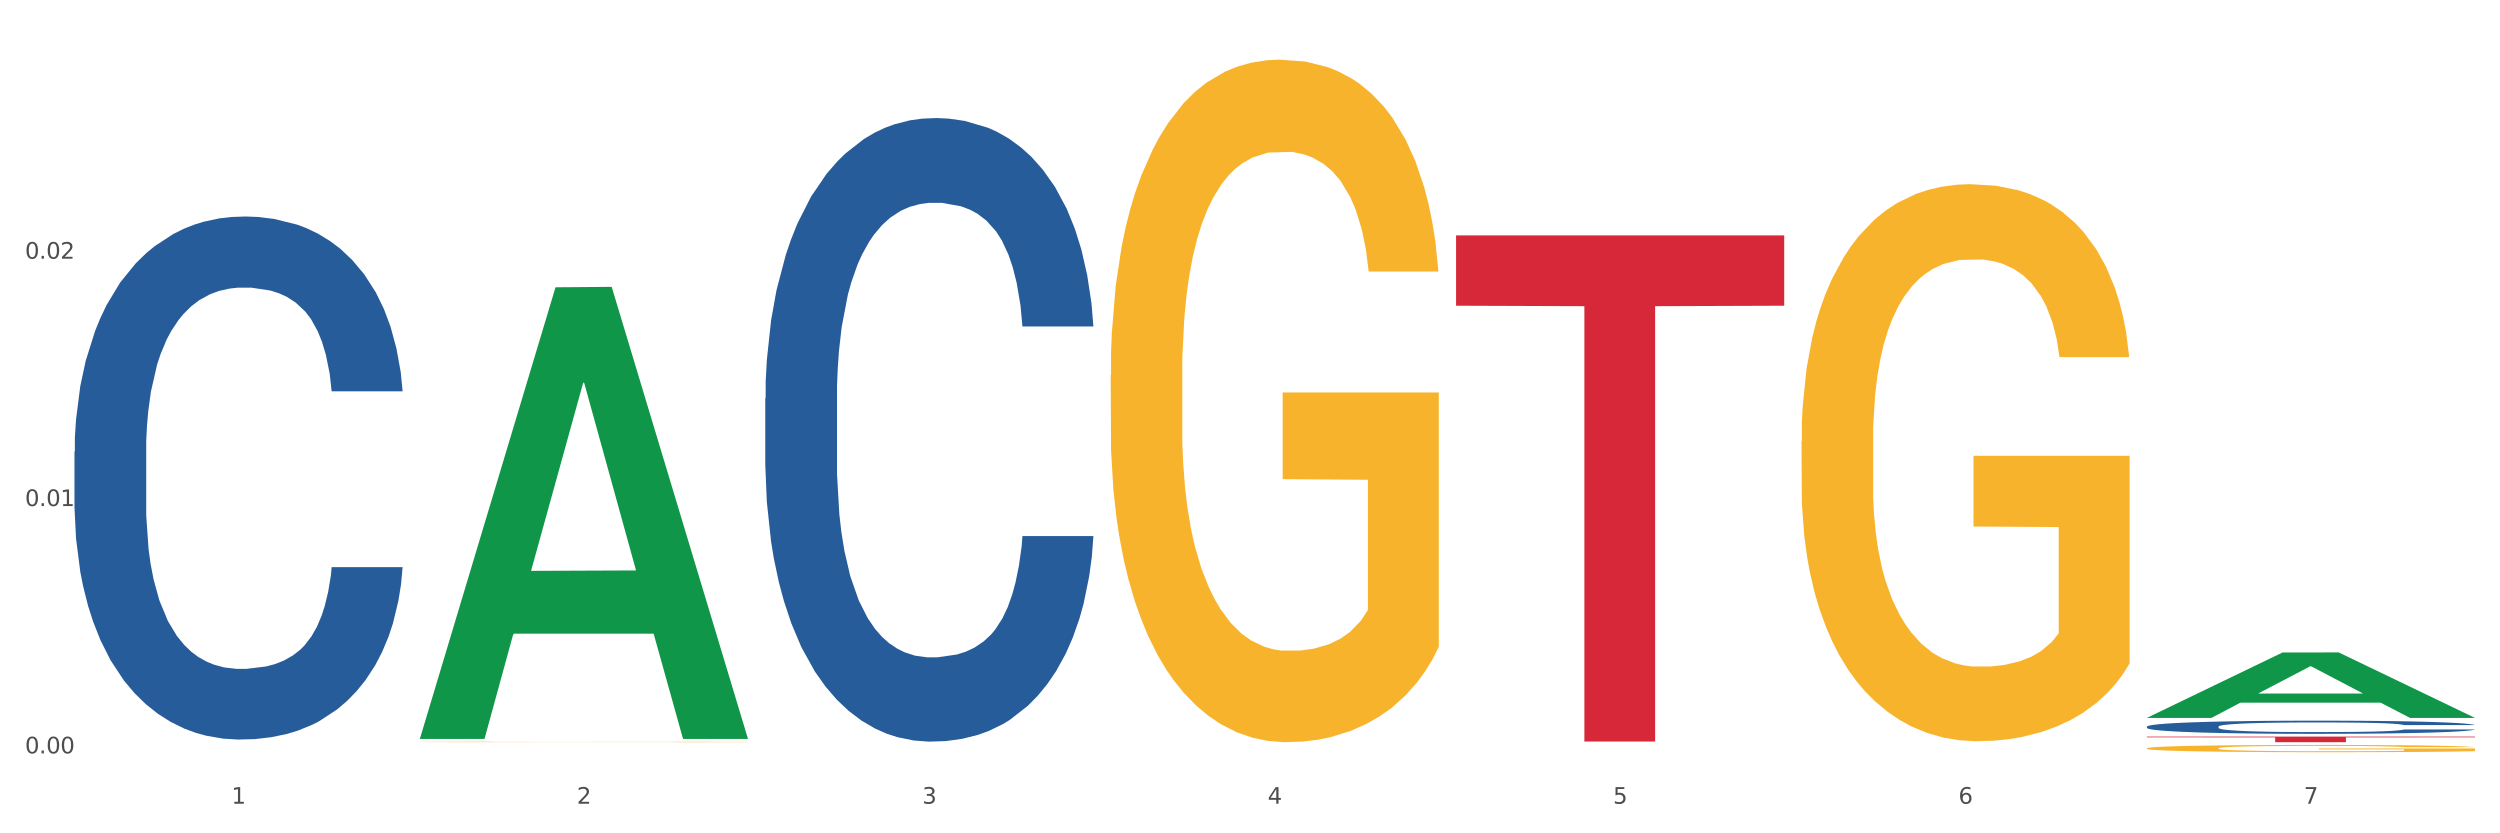
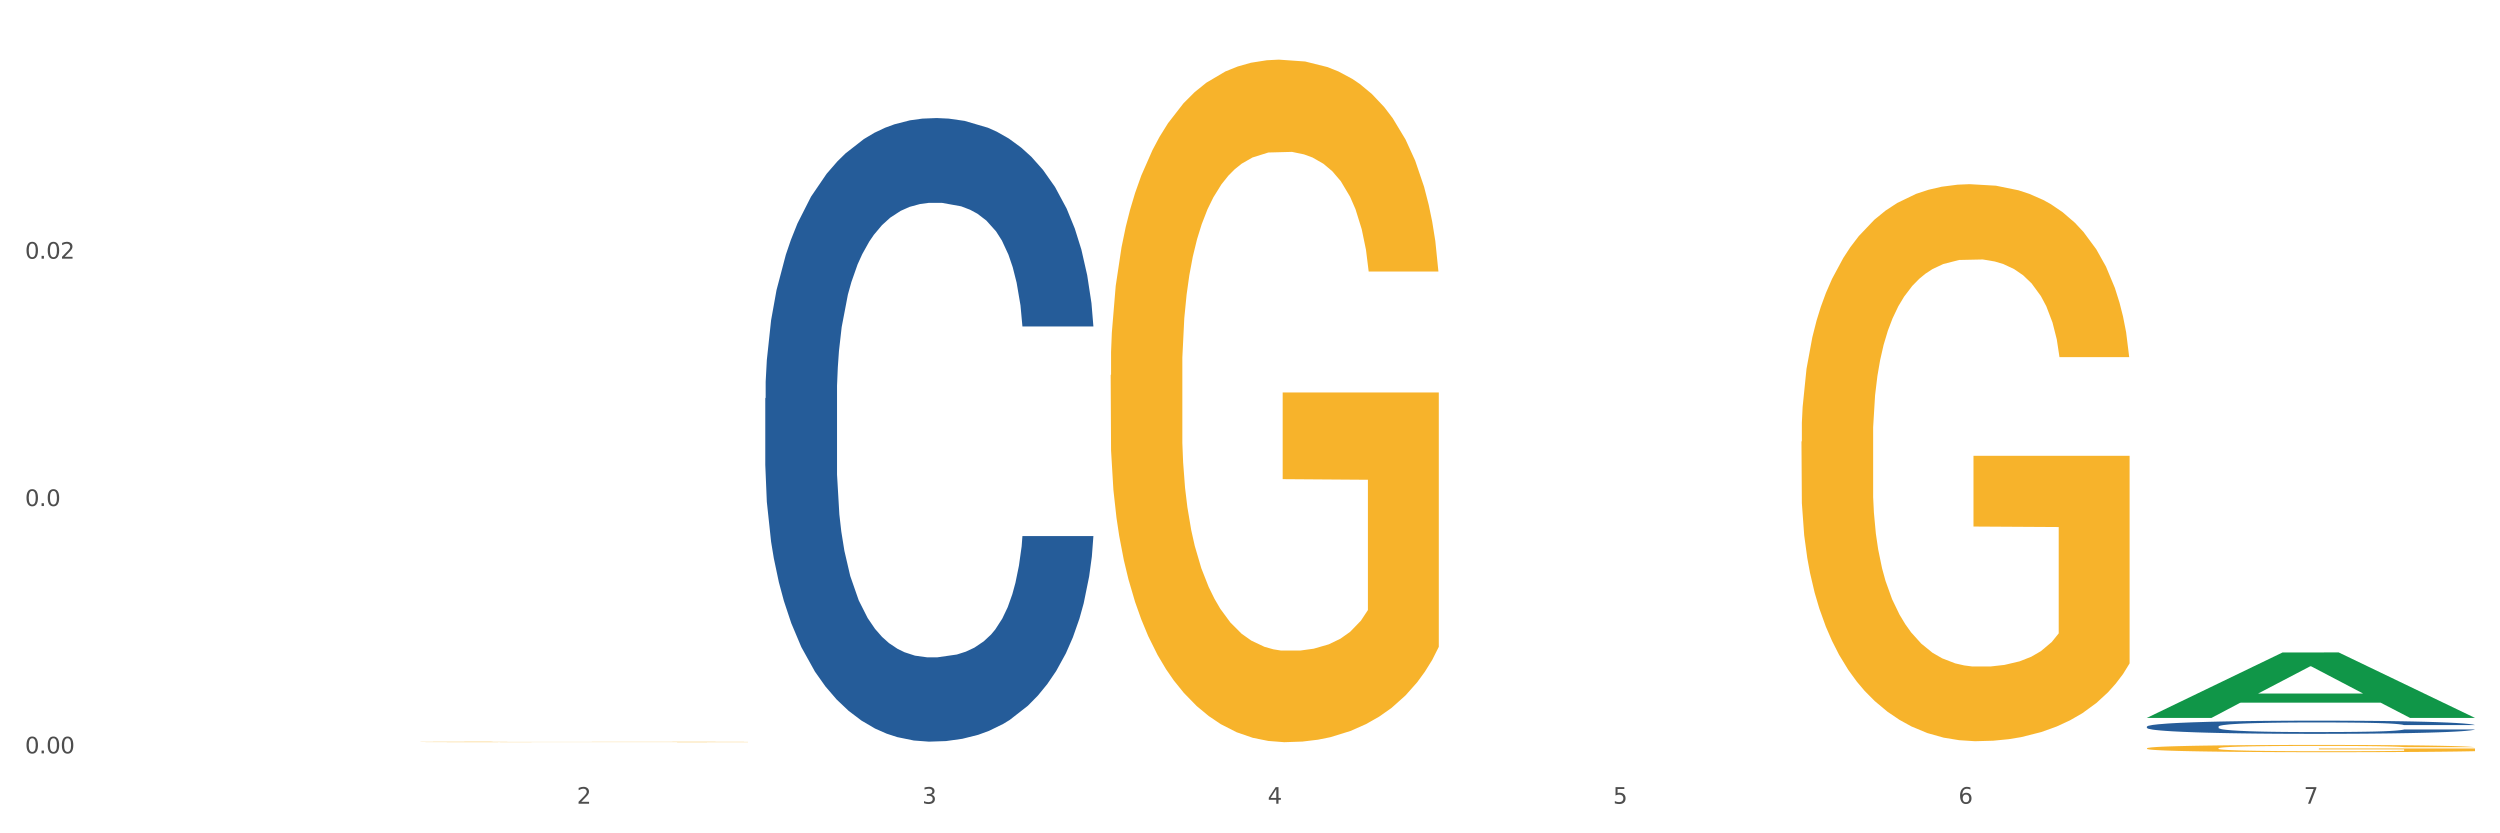
<svg xmlns="http://www.w3.org/2000/svg" xmlns:xlink="http://www.w3.org/1999/xlink" width="1080pt" height="360pt" viewBox="0 0 1080 360" version="1.1">
  <rect x="0" y="0" width="1080" height="360" fill="#333333" stroke="none" />
  <defs>
    <style type="text/css">*{stroke-linejoin: round; stroke-linecap: butt}</style>
  </defs>
  <g id="figure_1">
    <g id="patch_1">
      <path d="M 0 360  L 1080 360  L 1080 0  L 0 0  z " style="fill: #ffffff; stroke: #ffffff; stroke-linejoin: miter" />
    </g>
    <g id="axes_1">
      <g id="matplotlib.axis_1">
        <g id="xtick_1">
          <g id="text_1">
            <g style="fill: #4d4d4d" transform="translate(99.997 347.204) scale(0.096 -0.096)">
              <defs>
-                 <path id="DejaVuSans-31" d="M 794 531  L 1825 531  L 1825 4091  L 703 3866  L 703 4441  L 1819 4666  L 2450 4666  L 2450 531  L 3481 531  L 3481 0  L 794 0  L 794 531  z " transform="scale(0.016)" />
-               </defs>
+                 </defs>
              <use xlink:href="#DejaVuSans-31" />
            </g>
          </g>
        </g>
        <g id="xtick_2">
          <g id="text_2">
            <g style="fill: #4d4d4d" transform="translate(249.209 347.204) scale(0.096 -0.096)">
              <defs>
                <path id="DejaVuSans-32" d="M 1228 531  L 3431 531  L 3431 0  L 469 0  L 469 531  Q 828 903 1448 1529  Q 2069 2156 2228 2338  Q 2531 2678 2651 2914  Q 2772 3150 2772 3378  Q 2772 3750 2511 3984  Q 2250 4219 1831 4219  Q 1534 4219 1204 4116  Q 875 4013 500 3803  L 500 4441  Q 881 4594 1212 4672  Q 1544 4750 1819 4750  Q 2544 4750 2975 4387  Q 3406 4025 3406 3419  Q 3406 3131 3298 2873  Q 3191 2616 2906 2266  Q 2828 2175 2409 1742  Q 1991 1309 1228 531  z " transform="scale(0.016)" />
              </defs>
              <use xlink:href="#DejaVuSans-32" />
            </g>
          </g>
        </g>
        <g id="xtick_3">
          <g id="text_3">
            <g style="fill: #4d4d4d" transform="translate(398.421 347.204) scale(0.096 -0.096)">
              <defs>
                <path id="DejaVuSans-33" d="M 2597 2516  Q 3050 2419 3304 2112  Q 3559 1806 3559 1356  Q 3559 666 3084 287  Q 2609 -91 1734 -91  Q 1441 -91 1130 -33  Q 819 25 488 141  L 488 750  Q 750 597 1062 519  Q 1375 441 1716 441  Q 2309 441 2620 675  Q 2931 909 2931 1356  Q 2931 1769 2642 2001  Q 2353 2234 1838 2234  L 1294 2234  L 1294 2753  L 1863 2753  Q 2328 2753 2575 2939  Q 2822 3125 2822 3475  Q 2822 3834 2567 4026  Q 2313 4219 1838 4219  Q 1578 4219 1281 4162  Q 984 4106 628 3988  L 628 4550  Q 988 4650 1302 4700  Q 1616 4750 1894 4750  Q 2613 4750 3031 4423  Q 3450 4097 3450 3541  Q 3450 3153 3228 2886  Q 3006 2619 2597 2516  z " transform="scale(0.016)" />
              </defs>
              <use xlink:href="#DejaVuSans-33" />
            </g>
          </g>
        </g>
        <g id="xtick_4">
          <g id="text_4">
            <g style="fill: #4d4d4d" transform="translate(547.634 347.204) scale(0.096 -0.096)">
              <defs>
-                 <path id="DejaVuSans-34" d="M 2419 4116  L 825 1625  L 2419 1625  L 2419 4116  z M 2253 4666  L 3047 4666  L 3047 1625  L 3713 1625  L 3713 1100  L 3047 1100  L 3047 0  L 2419 0  L 2419 1100  L 313 1100  L 313 1709  L 2253 4666  z " transform="scale(0.016)" />
+                 <path id="DejaVuSans-34" d="M 2419 4116  L 825 1625  L 2419 1625  L 2419 4116  z M 2253 4666  L 3047 4666  L 3047 1625  L 3713 1625  L 3713 1100  L 3047 1100  L 3047 0  L 2419 0  L 2419 1100  L 313 1100  L 313 1709  z " transform="scale(0.016)" />
              </defs>
              <use xlink:href="#DejaVuSans-34" />
            </g>
          </g>
        </g>
        <g id="xtick_5">
          <g id="text_5">
            <g style="fill: #4d4d4d" transform="translate(696.846 347.204) scale(0.096 -0.096)">
              <defs>
                <path id="DejaVuSans-35" d="M 691 4666  L 3169 4666  L 3169 4134  L 1269 4134  L 1269 2991  Q 1406 3038 1543 3061  Q 1681 3084 1819 3084  Q 2600 3084 3056 2656  Q 3513 2228 3513 1497  Q 3513 744 3044 326  Q 2575 -91 1722 -91  Q 1428 -91 1123 -41  Q 819 9 494 109  L 494 744  Q 775 591 1075 516  Q 1375 441 1709 441  Q 2250 441 2565 725  Q 2881 1009 2881 1497  Q 2881 1984 2565 2268  Q 2250 2553 1709 2553  Q 1456 2553 1204 2497  Q 953 2441 691 2322  L 691 4666  z " transform="scale(0.016)" />
              </defs>
              <use xlink:href="#DejaVuSans-35" />
            </g>
          </g>
        </g>
        <g id="xtick_6">
          <g id="text_6">
            <g style="fill: #4d4d4d" transform="translate(846.058 347.204) scale(0.096 -0.096)">
              <defs>
                <path id="DejaVuSans-36" d="M 2113 2584  Q 1688 2584 1439 2293  Q 1191 2003 1191 1497  Q 1191 994 1439 701  Q 1688 409 2113 409  Q 2538 409 2786 701  Q 3034 994 3034 1497  Q 3034 2003 2786 2293  Q 2538 2584 2113 2584  z M 3366 4563  L 3366 3988  Q 3128 4100 2886 4159  Q 2644 4219 2406 4219  Q 1781 4219 1451 3797  Q 1122 3375 1075 2522  Q 1259 2794 1537 2939  Q 1816 3084 2150 3084  Q 2853 3084 3261 2657  Q 3669 2231 3669 1497  Q 3669 778 3244 343  Q 2819 -91 2113 -91  Q 1303 -91 875 529  Q 447 1150 447 2328  Q 447 3434 972 4092  Q 1497 4750 2381 4750  Q 2619 4750 2861 4703  Q 3103 4656 3366 4563  z " transform="scale(0.016)" />
              </defs>
              <use xlink:href="#DejaVuSans-36" />
            </g>
          </g>
        </g>
        <g id="xtick_7">
          <g id="text_7">
            <g style="fill: #4d4d4d" transform="translate(995.27 347.204) scale(0.096 -0.096)">
              <defs>
                <path id="DejaVuSans-37" d="M 525 4666  L 3525 4666  L 3525 4397  L 1831 0  L 1172 0  L 2766 4134  L 525 4134  L 525 4666  z " transform="scale(0.016)" />
              </defs>
              <use xlink:href="#DejaVuSans-37" />
            </g>
          </g>
        </g>
        <g id="xtick_8" />
        <g id="xtick_9" />
        <g id="xtick_10" />
        <g id="xtick_11" />
        <g id="xtick_12" />
        <g id="xtick_13" />
      </g>
      <g id="matplotlib.axis_2">
        <g id="ytick_1">
          <g id="text_8">
            <g style="fill: #4d4d4d" transform="translate(10.8 325.46) scale(0.096 -0.096)">
              <defs>
                <path id="DejaVuSans-30" d="M 2034 4250  Q 1547 4250 1301 3770  Q 1056 3291 1056 2328  Q 1056 1369 1301 889  Q 1547 409 2034 409  Q 2525 409 2770 889  Q 3016 1369 3016 2328  Q 3016 3291 2770 3770  Q 2525 4250 2034 4250  z M 2034 4750  Q 2819 4750 3233 4129  Q 3647 3509 3647 2328  Q 3647 1150 3233 529  Q 2819 -91 2034 -91  Q 1250 -91 836 529  Q 422 1150 422 2328  Q 422 3509 836 4129  Q 1250 4750 2034 4750  z " transform="scale(0.016)" />
                <path id="DejaVuSans-2e" d="M 684 794  L 1344 794  L 1344 0  L 684 0  L 684 794  z " transform="scale(0.016)" />
              </defs>
              <use xlink:href="#DejaVuSans-30" />
              <use xlink:href="#DejaVuSans-2e" transform="translate(63.623 0)" />
              <use xlink:href="#DejaVuSans-30" transform="translate(95.41 0)" />
              <use xlink:href="#DejaVuSans-30" transform="translate(159.033 0)" />
            </g>
          </g>
        </g>
        <g id="ytick_2">
          <g id="text_9">
            <g style="fill: #4d4d4d" transform="translate(10.8 218.608) scale(0.096 -0.096)">
              <use xlink:href="#DejaVuSans-30" />
              <use xlink:href="#DejaVuSans-2e" transform="translate(63.623 0)" />
              <use xlink:href="#DejaVuSans-30" transform="translate(95.41 0)" />
              <use xlink:href="#DejaVuSans-31" transform="translate(159.033 0)" />
            </g>
          </g>
        </g>
        <g id="ytick_3">
          <g id="text_10">
            <g style="fill: #4d4d4d" transform="translate(10.8 111.755) scale(0.096 -0.096)">
              <use xlink:href="#DejaVuSans-30" />
              <use xlink:href="#DejaVuSans-2e" transform="translate(63.623 0)" />
              <use xlink:href="#DejaVuSans-30" transform="translate(95.41 0)" />
              <use xlink:href="#DejaVuSans-32" transform="translate(159.033 0)" />
            </g>
          </g>
        </g>
        <g id="ytick_4" />
        <g id="ytick_5" />
        <g id="ytick_6" />
      </g>
      <g id="PolyCollection_1">
-         <path d="M 181.387 318.866  L 181.533 318.682  L 239.988 124.105  L 264.246 123.921  L 323.139 319.233  L 295.081 319.233  L 282.367 273.752  L 222.013 273.752  L 221.575 274.485  L 209.299 319.233  L 181.387 319.233  L 181.387 318.866  L 229.612 246.61  L 274.768 246.426  L 252.409 165.551  L 252.117 165.184  L 251.825 165.734  L 229.466 246.426  L 229.612 246.61  L 181.387 318.866  z " clip-path="url(#p1e5047e600)" style="fill: #109648" />
        <path d="M 778.236 190.763  L 778.404 190.543  L 778.404 182.631  L 778.738 175.819  L 780.412 159.336  L 782.922 145.711  L 784.763 138.458  L 786.604 132.525  L 788.78 126.591  L 791.457 120.438  L 796.311 111.427  L 799.323 106.812  L 803.005 101.977  L 809.699 94.945  L 814.553 90.989  L 819.573 87.693  L 827.774 83.737  L 833.129 81.979  L 838.819 80.66  L 845.681 79.781  L 850.869 79.561  L 862.25 80.22  L 871.956 82.198  L 876.642 83.737  L 882.667 86.374  L 885.847 88.132  L 891.035 91.648  L 896.39 96.263  L 900.072 100.219  L 905.595 107.691  L 909.779 115.163  L 913.628 124.393  L 915.636 130.767  L 917.143 136.7  L 918.482 143.513  L 919.82 154.282  L 889.696 154.282  L 888.525 146.59  L 886.684 139.338  L 884.006 132.305  L 881.663 127.91  L 877.646 122.416  L 873.965 118.899  L 870.115 116.262  L 865.429 114.064  L 861.747 112.966  L 856.559 112.087  L 846.351 112.306  L 839.489 114.064  L 834.803 116.262  L 831.79 118.24  L 829.113 120.438  L 826.1 123.514  L 822.586 128.129  L 820.075 132.305  L 817.565 137.579  L 815.557 142.854  L 813.716 149.007  L 812.21 155.6  L 811.038 162.413  L 810.034 170.764  L 809.197 184.609  L 809.197 214.717  L 809.532 221.53  L 810.369 230.54  L 811.373 237.353  L 813.046 245.485  L 814.553 250.979  L 817.398 258.89  L 820.578 265.483  L 823.088 269.659  L 825.598 273.175  L 829.95 278.01  L 834.803 281.966  L 838.987 284.383  L 844.677 286.581  L 848.526 287.46  L 851.873 287.899  L 860.074 287.899  L 865.931 287.24  L 872.458 285.702  L 877.479 283.724  L 881.663 281.306  L 886.349 277.351  L 889.361 273.615  L 889.361 227.684  L 852.543 227.464  L 852.543 196.916  L 919.988 196.916  L 919.988 286.581  L 917.143 291.196  L 913.963 295.371  L 910.616 299.107  L 905.595 303.723  L 899.57 308.118  L 894.215 311.195  L 888.525 313.832  L 881.83 316.249  L 873.128 318.447  L 867.772 319.326  L 861.078 319.985  L 853.212 320.205  L 846.351 319.765  L 839.656 318.667  L 832.627 316.689  L 825.766 313.832  L 820.578 310.975  L 815.389 307.459  L 809.867 302.844  L 805.515 298.448  L 802.168 294.492  L 798.486 289.438  L 794.47 282.845  L 791.457 276.911  L 788.78 270.758  L 785.935 262.846  L 783.926 256.033  L 781.918 247.462  L 780.747 241.089  L 779.408 231.2  L 778.404 217.355  L 778.236 190.763  z " clip-path="url(#p1e5047e600)" style="fill: #f7b32b" />
        <path d="M 927.448 323.262  L 927.616 323.26  L 927.616 323.156  L 927.95 323.068  L 929.624 322.853  L 932.134 322.675  L 933.975 322.581  L 935.816 322.503  L 937.992 322.426  L 940.67 322.346  L 945.523 322.228  L 948.535 322.168  L 952.217 322.105  L 958.912 322.013  L 963.765 321.962  L 968.786 321.919  L 976.986 321.867  L 982.342 321.844  L 988.032 321.827  L 994.893 321.816  L 1000.081 321.813  L 1011.462 321.822  L 1021.168 321.847  L 1025.854 321.867  L 1031.879 321.902  L 1035.059 321.925  L 1040.247 321.971  L 1045.603 322.031  L 1049.284 322.082  L 1054.807 322.18  L 1058.991 322.277  L 1062.84 322.397  L 1064.849 322.48  L 1066.355 322.558  L 1067.694 322.647  L 1069.033 322.787  L 1038.908 322.787  L 1037.737 322.687  L 1035.896 322.592  L 1033.218 322.5  L 1030.875 322.443  L 1026.859 322.372  L 1023.177 322.326  L 1019.328 322.291  L 1014.642 322.263  L 1010.96 322.248  L 1005.772 322.237  L 995.563 322.24  L 988.701 322.263  L 984.015 322.291  L 981.003 322.317  L 978.325 322.346  L 975.313 322.386  L 971.798 322.446  L 969.288 322.5  L 966.777 322.569  L 964.769 322.638  L 962.928 322.718  L 961.422 322.804  L 960.25 322.893  L 959.246 323.002  L 958.409 323.182  L 958.409 323.575  L 958.744 323.663  L 959.581 323.781  L 960.585 323.87  L 962.259 323.976  L 963.765 324.047  L 966.61 324.15  L 969.79 324.236  L 972.3 324.291  L 974.81 324.337  L 979.162 324.4  L 984.015 324.451  L 988.199 324.483  L 993.889 324.511  L 997.738 324.523  L 1001.086 324.528  L 1009.286 324.528  L 1015.144 324.52  L 1021.671 324.5  L 1026.691 324.474  L 1030.875 324.443  L 1035.561 324.391  L 1038.574 324.342  L 1038.574 323.744  L 1001.755 323.741  L 1001.755 323.343  L 1069.2 323.343  L 1069.2 324.511  L 1066.355 324.571  L 1063.175 324.626  L 1059.828 324.675  L 1054.807 324.735  L 1048.782 324.792  L 1043.427 324.832  L 1037.737 324.866  L 1031.043 324.898  L 1022.34 324.927  L 1016.985 324.938  L 1010.29 324.947  L 1002.424 324.95  L 995.563 324.944  L 988.869 324.929  L 981.839 324.904  L 974.978 324.866  L 969.79 324.829  L 964.602 324.783  L 959.079 324.723  L 954.728 324.666  L 951.38 324.614  L 947.699 324.548  L 943.682 324.463  L 940.67 324.385  L 937.992 324.305  L 935.147 324.202  L 933.139 324.113  L 931.13 324.001  L 929.959 323.918  L 928.62 323.789  L 927.616 323.609  L 927.448 323.262  z " clip-path="url(#p1e5047e600)" style="fill: #f7b32b" />
        <path d="M 479.812 162.019  L 479.979 161.749  L 479.979 152.055  L 480.314 143.707  L 481.987 123.511  L 484.498 106.815  L 486.339 97.928  L 488.18 90.658  L 490.355 83.387  L 493.033 75.847  L 497.886 64.806  L 500.899 59.151  L 504.581 53.227  L 511.275 44.61  L 516.128 39.762  L 521.149 35.723  L 529.349 30.876  L 534.705 28.722  L 540.395 27.106  L 547.257 26.029  L 552.445 25.759  L 563.825 26.567  L 573.532 28.991  L 578.218 30.876  L 584.243 34.107  L 587.422 36.262  L 592.61 40.57  L 597.966 46.225  L 601.648 51.072  L 607.171 60.228  L 611.355 69.384  L 615.204 80.694  L 617.212 88.503  L 618.718 95.774  L 620.057 104.122  L 621.396 117.317  L 591.272 117.317  L 590.1 107.892  L 588.259 99.006  L 585.581 90.388  L 583.238 85.003  L 579.222 78.27  L 575.54 73.962  L 571.691 70.73  L 567.005 68.038  L 563.323 66.691  L 558.135 65.614  L 547.926 65.883  L 541.064 68.038  L 536.378 70.73  L 533.366 73.154  L 530.688 75.847  L 527.676 79.617  L 524.161 85.272  L 521.651 90.388  L 519.141 96.851  L 517.132 103.314  L 515.291 110.854  L 513.785 118.933  L 512.614 127.281  L 511.61 137.514  L 510.773 154.479  L 510.773 191.371  L 511.108 199.719  L 511.944 210.76  L 512.948 219.108  L 514.622 229.071  L 516.128 235.803  L 518.973 245.498  L 522.153 253.576  L 524.663 258.693  L 527.174 263.001  L 531.525 268.926  L 536.378 273.773  L 540.562 276.735  L 546.253 279.428  L 550.102 280.505  L 553.449 281.044  L 561.649 281.044  L 567.507 280.236  L 574.034 278.351  L 579.055 275.927  L 583.238 272.965  L 587.924 268.118  L 590.937 263.54  L 590.937 207.259  L 554.118 206.99  L 554.118 169.559  L 621.563 169.559  L 621.563 279.428  L 618.718 285.083  L 615.538 290.199  L 612.191 294.777  L 607.171 300.432  L 601.146 305.818  L 595.79 309.588  L 590.1 312.819  L 583.406 315.782  L 574.703 318.474  L 569.348 319.552  L 562.654 320.359  L 554.788 320.629  L 547.926 320.09  L 541.232 318.744  L 534.203 316.32  L 527.341 312.819  L 522.153 309.319  L 516.965 305.01  L 511.442 299.355  L 507.091 293.969  L 503.744 289.122  L 500.062 282.929  L 496.045 274.85  L 493.033 267.579  L 490.355 260.039  L 487.51 250.345  L 485.502 241.997  L 483.494 231.495  L 482.322 223.685  L 480.983 211.568  L 479.979 194.602  L 479.812 162.019  z " clip-path="url(#p1e5047e600)" style="fill: #f7b32b" />
        <path d="M 927.448 313.884  L 927.616 313.879  L 927.616 313.733  L 928.119 313.535  L 929.962 313.171  L 932.307 312.896  L 936.329 312.573  L 938.507 312.438  L 941.355 312.287  L 947.22 312.043  L 953.922 311.835  L 958.614 311.72  L 962.132 311.647  L 970.007 311.517  L 974.531 311.46  L 979.223 311.413  L 983.244 311.382  L 989.946 311.346  L 995.308 311.33  L 1001.508 311.325  L 1006.702 311.33  L 1013.572 311.351  L 1023.625 311.413  L 1027.479 311.45  L 1032.673 311.512  L 1038.035 311.595  L 1042.391 311.679  L 1047.418 311.798  L 1052.612 311.954  L 1057.639 312.152  L 1061.157 312.334  L 1064.006 312.526  L 1066.519 312.76  L 1068.362 313.015  L 1069.2 313.229  L 1038.537 313.229  L 1037.7 313.036  L 1036.024 312.828  L 1034.349 312.688  L 1032.505 312.573  L 1029.657 312.443  L 1027.144 312.36  L 1022.955 312.261  L 1019.101 312.199  L 1015.917 312.162  L 1012.064 312.131  L 1003.854 312.1  L 997.989 312.1  L 994.303 312.11  L 989.779 312.136  L 985.925 312.173  L 981.401 312.235  L 977.882 312.303  L 974.364 312.391  L 972.353 312.454  L 969.337 312.568  L 967.326 312.662  L 964.646 312.823  L 963.138 312.937  L 960.457 313.234  L 959.284 313.452  L 958.781 313.603  L 958.446 313.769  L 958.446 314.581  L 959.451 314.945  L 960.289 315.101  L 961.63 315.278  L 964.143 315.507  L 967.829 315.73  L 971.683 315.892  L 974.866 315.99  L 977.882 316.063  L 980.898 316.121  L 984.585 316.173  L 987.601 316.204  L 992.125 316.235  L 997.486 316.251  L 1001.675 316.251  L 1010.221 316.225  L 1014.074 316.199  L 1017.761 316.162  L 1021.782 316.105  L 1024.965 316.042  L 1026.809 315.996  L 1029.825 315.897  L 1032.17 315.793  L 1034.181 315.673  L 1035.521 315.569  L 1037.029 315.413  L 1038.202 315.236  L 1038.537 315.143  L 1069.2 315.143  L 1068.53 315.33  L 1067.357 315.512  L 1065.011 315.756  L 1063.168 315.897  L 1060.32 316.068  L 1057.304 316.214  L 1053.115 316.375  L 1049.261 316.495  L 1045.24 316.599  L 1040.883 316.693  L 1033.008 316.823  L 1030.16 316.859  L 1024.128 316.922  L 1019.436 316.958  L 1012.566 316.994  L 1005.529 317.015  L 998.157 317.02  L 991.622 317.01  L 984.417 316.979  L 979.893 316.948  L 974.866 316.901  L 969.002 316.828  L 963.473 316.739  L 958.279 316.635  L 953.419 316.516  L 948.895 316.381  L 943.031 316.157  L 938.675 315.938  L 935.491 315.736  L 933.313 315.564  L 931.135 315.346  L 929.962 315.195  L 928.119 314.831  L 927.448 314.492  L 927.448 313.884  z " clip-path="url(#p1e5047e600)" style="fill: #255c99" />
        <path d="M 330.599 172.039  L 330.767 171.793  L 330.767 164.904  L 331.27 155.555  L 333.113 138.333  L 335.459 125.294  L 339.48 110.041  L 341.658 103.644  L 344.507 96.509  L 350.371 84.946  L 357.073 75.105  L 361.765 69.693  L 365.283 66.248  L 373.158 60.098  L 377.682 57.391  L 382.374 55.177  L 386.395 53.701  L 393.098 51.979  L 398.459 51.241  L 404.659 50.995  L 409.853 51.241  L 416.723 52.225  L 426.776 55.177  L 430.63 56.899  L 435.824 59.852  L 441.186 63.788  L 445.542 67.724  L 450.569 73.383  L 455.763 80.764  L 460.79 90.113  L 464.308 98.723  L 467.157 107.826  L 469.67 118.898  L 471.513 130.953  L 472.351 141.04  L 441.688 141.04  L 440.851 131.937  L 439.175 122.096  L 437.5 115.453  L 435.657 110.041  L 432.808 103.89  L 430.295 99.954  L 426.106 95.279  L 422.252 92.327  L 419.069 90.605  L 415.215 89.129  L 407.005 87.652  L 401.14 87.652  L 397.454 88.144  L 392.93 89.375  L 389.076 91.097  L 384.552 94.049  L 381.034 97.247  L 377.515 101.43  L 375.504 104.382  L 372.488 109.795  L 370.478 114.223  L 367.797 121.85  L 366.289 127.262  L 363.608 141.286  L 362.435 151.619  L 361.932 158.754  L 361.597 166.626  L 361.597 205.006  L 362.602 222.228  L 363.44 229.609  L 364.781 237.973  L 367.294 248.799  L 370.98 259.378  L 374.834 267.004  L 378.018 271.679  L 381.034 275.123  L 384.05 277.829  L 387.736 280.29  L 390.752 281.766  L 395.276 283.242  L 400.637 283.98  L 404.826 283.98  L 413.372 282.75  L 417.225 281.52  L 420.912 279.798  L 424.933 277.091  L 428.117 274.139  L 429.96 271.925  L 432.976 267.25  L 435.321 262.33  L 437.332 256.671  L 438.673 251.751  L 440.18 244.37  L 441.353 236.005  L 441.688 231.577  L 472.351 231.577  L 471.681 240.434  L 470.508 249.045  L 468.162 260.608  L 466.319 267.25  L 463.471 275.369  L 460.455 282.258  L 456.266 289.885  L 452.412 295.543  L 448.391 300.464  L 444.034 304.892  L 436.159 311.043  L 433.311 312.765  L 427.279 315.717  L 422.587 317.439  L 415.717 319.162  L 408.68 320.146  L 401.308 320.392  L 394.773 319.9  L 387.568 318.424  L 383.044 316.947  L 378.018 314.733  L 372.153 311.289  L 366.624 307.106  L 361.43 302.186  L 356.571 296.527  L 352.047 290.131  L 346.182 279.552  L 341.826 269.219  L 338.642 259.624  L 336.464 251.505  L 334.286 241.172  L 333.113 234.037  L 331.27 216.815  L 330.599 200.824  L 330.599 172.039  z " clip-path="url(#p1e5047e600)" style="fill: #255c99" />
-         <path d="M 32.175 195.054  L 32.343 194.847  L 32.343 189.069  L 32.845 181.228  L 34.688 166.782  L 37.034 155.845  L 41.055 143.051  L 43.234 137.686  L 46.082 131.701  L 51.947 122.002  L 58.649 113.748  L 63.34 109.208  L 66.859 106.319  L 74.734 101.16  L 79.258 98.89  L 83.95 97.033  L 87.971 95.794  L 94.673 94.35  L 100.035 93.731  L 106.234 93.524  L 111.429 93.731  L 118.298 94.556  L 128.352 97.033  L 132.205 98.477  L 137.4 100.953  L 142.761 104.255  L 147.118 107.557  L 152.144 112.303  L 157.339 118.494  L 162.365 126.336  L 165.884 133.558  L 168.732 141.194  L 171.246 150.48  L 173.089 160.592  L 173.927 169.052  L 143.264 169.052  L 142.426 161.417  L 140.751 153.163  L 139.075 147.591  L 137.232 143.051  L 134.384 137.892  L 131.87 134.59  L 127.681 130.669  L 123.828 128.193  L 120.644 126.748  L 116.79 125.51  L 108.58 124.272  L 102.716 124.272  L 99.029 124.685  L 94.505 125.717  L 90.652 127.161  L 86.128 129.637  L 82.609 132.32  L 79.09 135.828  L 77.08 138.305  L 74.064 142.845  L 72.053 146.559  L 69.372 152.956  L 67.864 157.496  L 65.183 169.259  L 64.01 177.926  L 63.508 183.91  L 63.173 190.514  L 63.173 222.706  L 64.178 237.151  L 65.016 243.342  L 66.356 250.358  L 68.87 259.438  L 72.556 268.312  L 76.41 274.709  L 79.593 278.63  L 82.609 281.519  L 85.625 283.789  L 89.311 285.852  L 92.327 287.091  L 96.851 288.329  L 102.213 288.948  L 106.402 288.948  L 114.947 287.916  L 118.801 286.884  L 122.487 285.44  L 126.509 283.17  L 129.692 280.693  L 131.535 278.836  L 134.551 274.915  L 136.897 270.788  L 138.908 266.042  L 140.248 261.915  L 141.756 255.724  L 142.929 248.708  L 143.264 244.993  L 173.927 244.993  L 173.256 252.422  L 172.084 259.645  L 169.738 269.344  L 167.895 274.915  L 165.046 281.725  L 162.03 287.503  L 157.841 293.901  L 153.988 298.647  L 149.966 302.774  L 145.61 306.489  L 137.735 311.648  L 134.886 313.092  L 128.854 315.568  L 124.163 317.013  L 117.293 318.457  L 110.256 319.283  L 102.883 319.489  L 96.349 319.077  L 89.144 317.838  L 84.62 316.6  L 79.593 314.743  L 73.729 311.854  L 68.199 308.346  L 63.005 304.219  L 58.146 299.472  L 53.622 294.107  L 47.758 285.233  L 43.401 276.566  L 40.218 268.518  L 38.039 261.708  L 35.861 253.041  L 34.688 247.057  L 32.845 232.611  L 32.175 219.198  L 32.175 195.054  z " clip-path="url(#p1e5047e600)" style="fill: #255c99" />
-         <path d="M 629.024 101.683  L 770.776 101.683  L 770.776 132.068  L 715.015 132.273  L 715.015 320.333  L 684.448 320.333  L 684.448 132.273  L 629.024 132.068  L 629.024 101.888  L 629.024 101.683  z " clip-path="url(#p1e5047e600)" style="fill: #d62839" />
-         <path d="M 927.448 318.205  L 1069.2 318.205  L 1069.2 318.541  L 1013.44 318.544  L 1013.44 320.629  L 982.873 320.629  L 982.873 318.544  L 927.448 318.541  L 927.448 318.207  L 927.448 318.205  z " clip-path="url(#p1e5047e600)" style="fill: #d62839" />
        <path d="M 181.387 320.515  L 181.555 320.515  L 181.555 320.508  L 181.889 320.502  L 183.563 320.487  L 186.073 320.475  L 187.914 320.469  L 189.755 320.463  L 191.931 320.458  L 194.608 320.453  L 199.462 320.445  L 202.474 320.441  L 206.156 320.437  L 212.85 320.43  L 217.704 320.427  L 222.724 320.424  L 230.925 320.42  L 236.28 320.419  L 241.971 320.418  L 248.832 320.417  L 254.02 320.417  L 265.401 320.417  L 275.107 320.419  L 279.793 320.42  L 285.818 320.423  L 288.998 320.424  L 294.186 320.427  L 299.541 320.431  L 303.223 320.435  L 308.746 320.442  L 312.93 320.448  L 316.779 320.456  L 318.788 320.462  L 320.294 320.467  L 321.633 320.473  L 322.971 320.483  L 292.847 320.483  L 291.676 320.476  L 289.835 320.469  L 287.157 320.463  L 284.814 320.459  L 280.797 320.455  L 277.116 320.451  L 273.266 320.449  L 268.58 320.447  L 264.899 320.446  L 259.71 320.445  L 249.502 320.446  L 242.64 320.447  L 237.954 320.449  L 234.942 320.451  L 232.264 320.453  L 229.251 320.455  L 225.737 320.46  L 223.227 320.463  L 220.716 320.468  L 218.708 320.473  L 216.867 320.478  L 215.361 320.484  L 214.189 320.49  L 213.185 320.497  L 212.348 320.509  L 212.348 320.536  L 212.683 320.542  L 213.52 320.55  L 214.524 320.556  L 216.198 320.563  L 217.704 320.568  L 220.549 320.575  L 223.729 320.581  L 226.239 320.584  L 228.749 320.587  L 233.101 320.592  L 237.954 320.595  L 242.138 320.597  L 247.828 320.599  L 251.677 320.6  L 255.024 320.6  L 263.225 320.6  L 269.082 320.6  L 275.609 320.598  L 280.63 320.597  L 284.814 320.595  L 289.5 320.591  L 292.512 320.588  L 292.512 320.547  L 255.694 320.547  L 255.694 320.52  L 323.139 320.52  L 323.139 320.599  L 320.294 320.603  L 317.114 320.607  L 313.767 320.61  L 308.746 320.614  L 302.721 320.618  L 297.366 320.621  L 291.676 320.623  L 284.981 320.625  L 276.279 320.627  L 270.923 320.628  L 264.229 320.629  L 256.363 320.629  L 249.502 320.628  L 242.807 320.627  L 235.778 320.626  L 228.917 320.623  L 223.729 320.621  L 218.541 320.618  L 213.018 320.613  L 208.666 320.61  L 205.319 320.606  L 201.637 320.602  L 197.621 320.596  L 194.608 320.591  L 191.931 320.585  L 189.086 320.578  L 187.077 320.572  L 185.069 320.565  L 183.898 320.559  L 182.559 320.55  L 181.555 320.538  L 181.387 320.515  z " clip-path="url(#p1e5047e600)" style="fill: #f7b32b" />
        <path d="M 927.448 310.087  L 927.595 310.061  L 986.049 281.87  L 1010.307 281.844  L 1069.2 310.141  L 1041.142 310.141  L 1028.428 303.551  L 968.074 303.551  L 967.636 303.658  L 955.36 310.141  L 927.448 310.141  L 927.448 310.087  L 975.673 299.619  L 1020.829 299.592  L 998.47 287.875  L 998.178 287.822  L 997.886 287.902  L 975.527 299.592  L 975.673 299.619  L 927.448 310.087  z " clip-path="url(#p1e5047e600)" style="fill: #109648" />
      </g>
    </g>
  </g>
  <defs>
    <clipPath id="p1e5047e600">
      <rect x="32.175" y="10.8" width="1037.025" height="329.109" />
    </clipPath>
  </defs>
</svg>